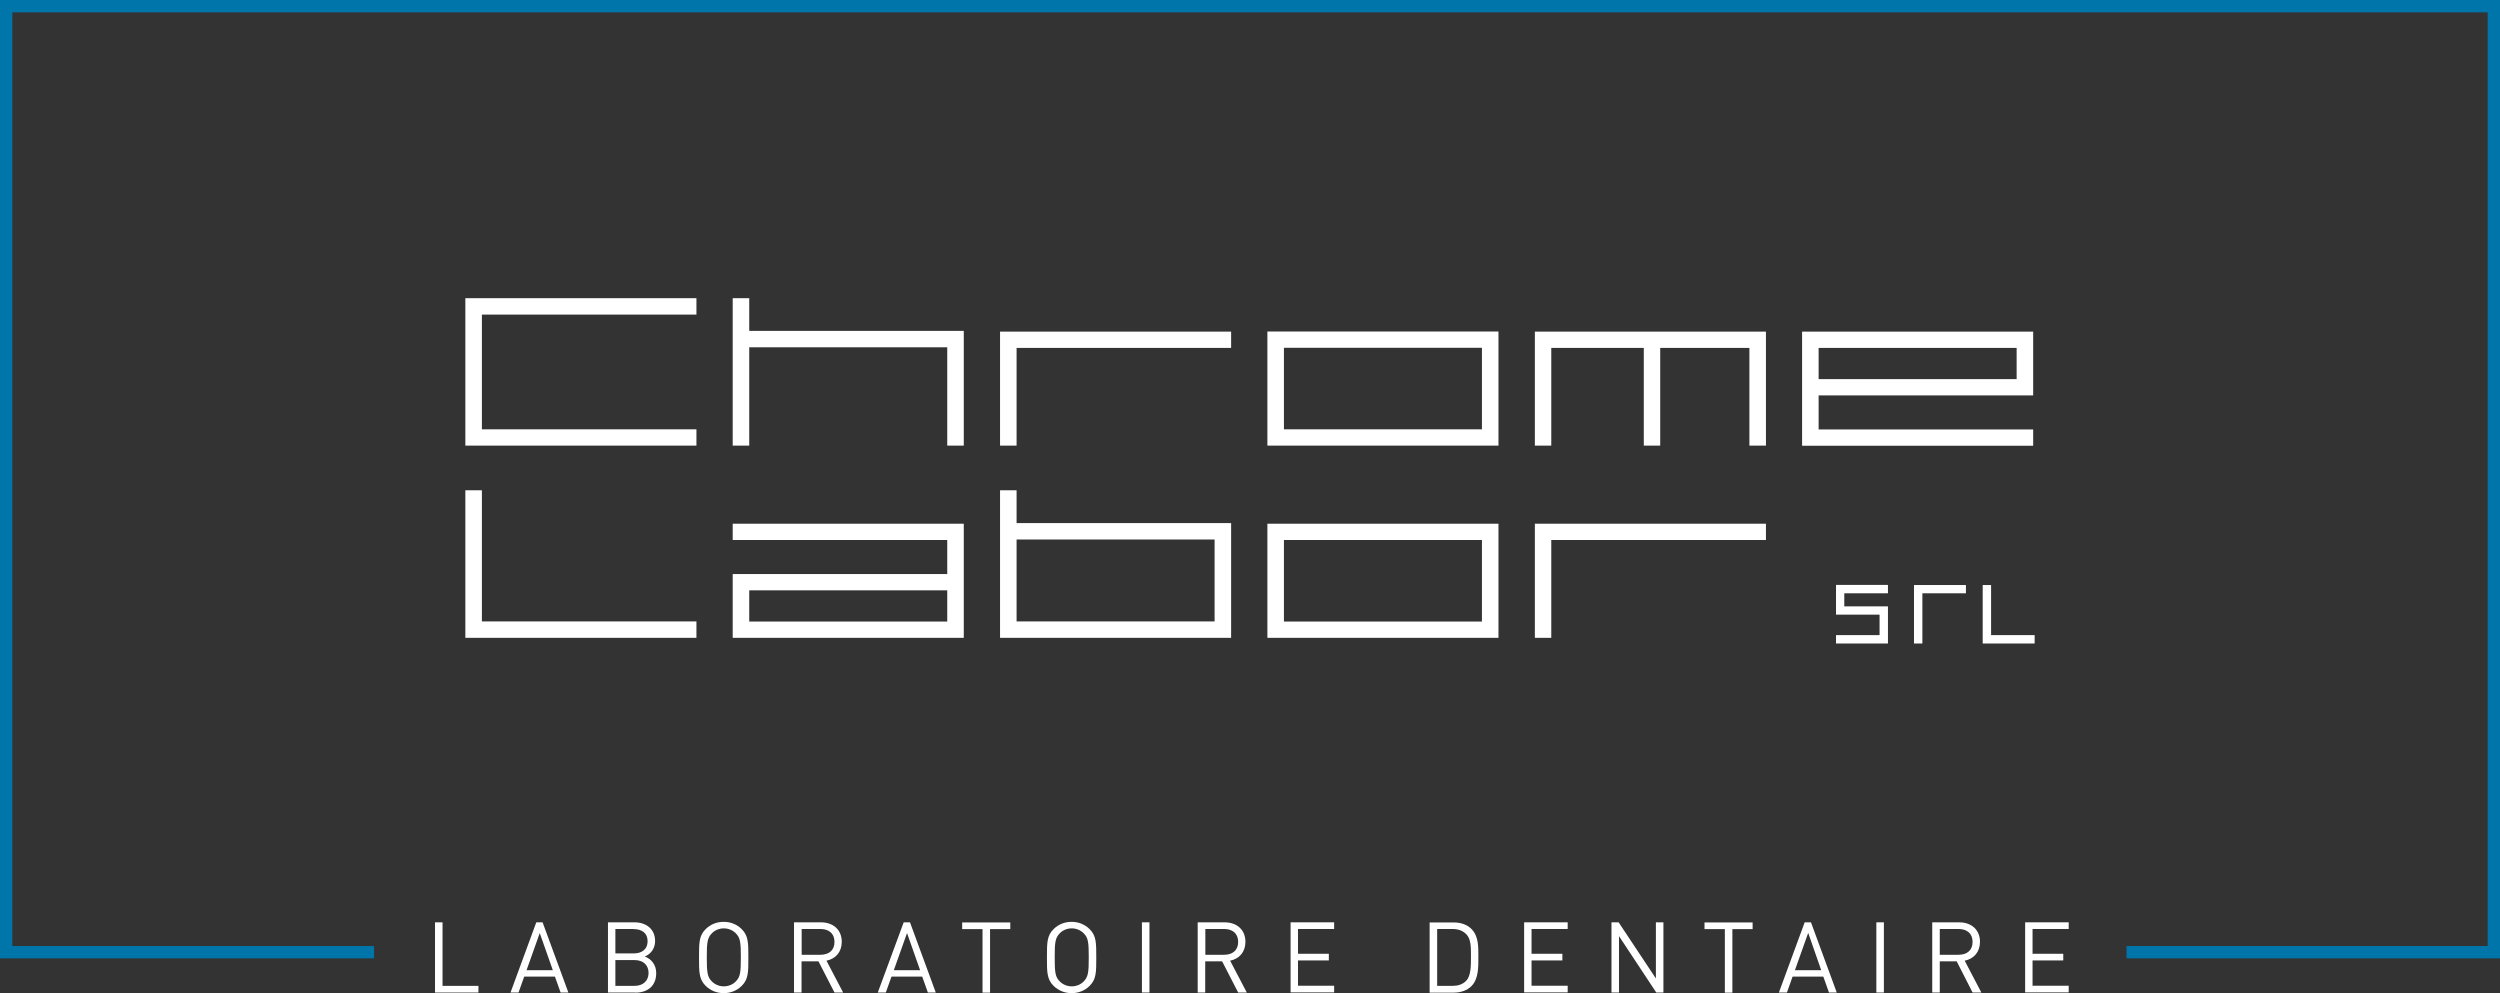
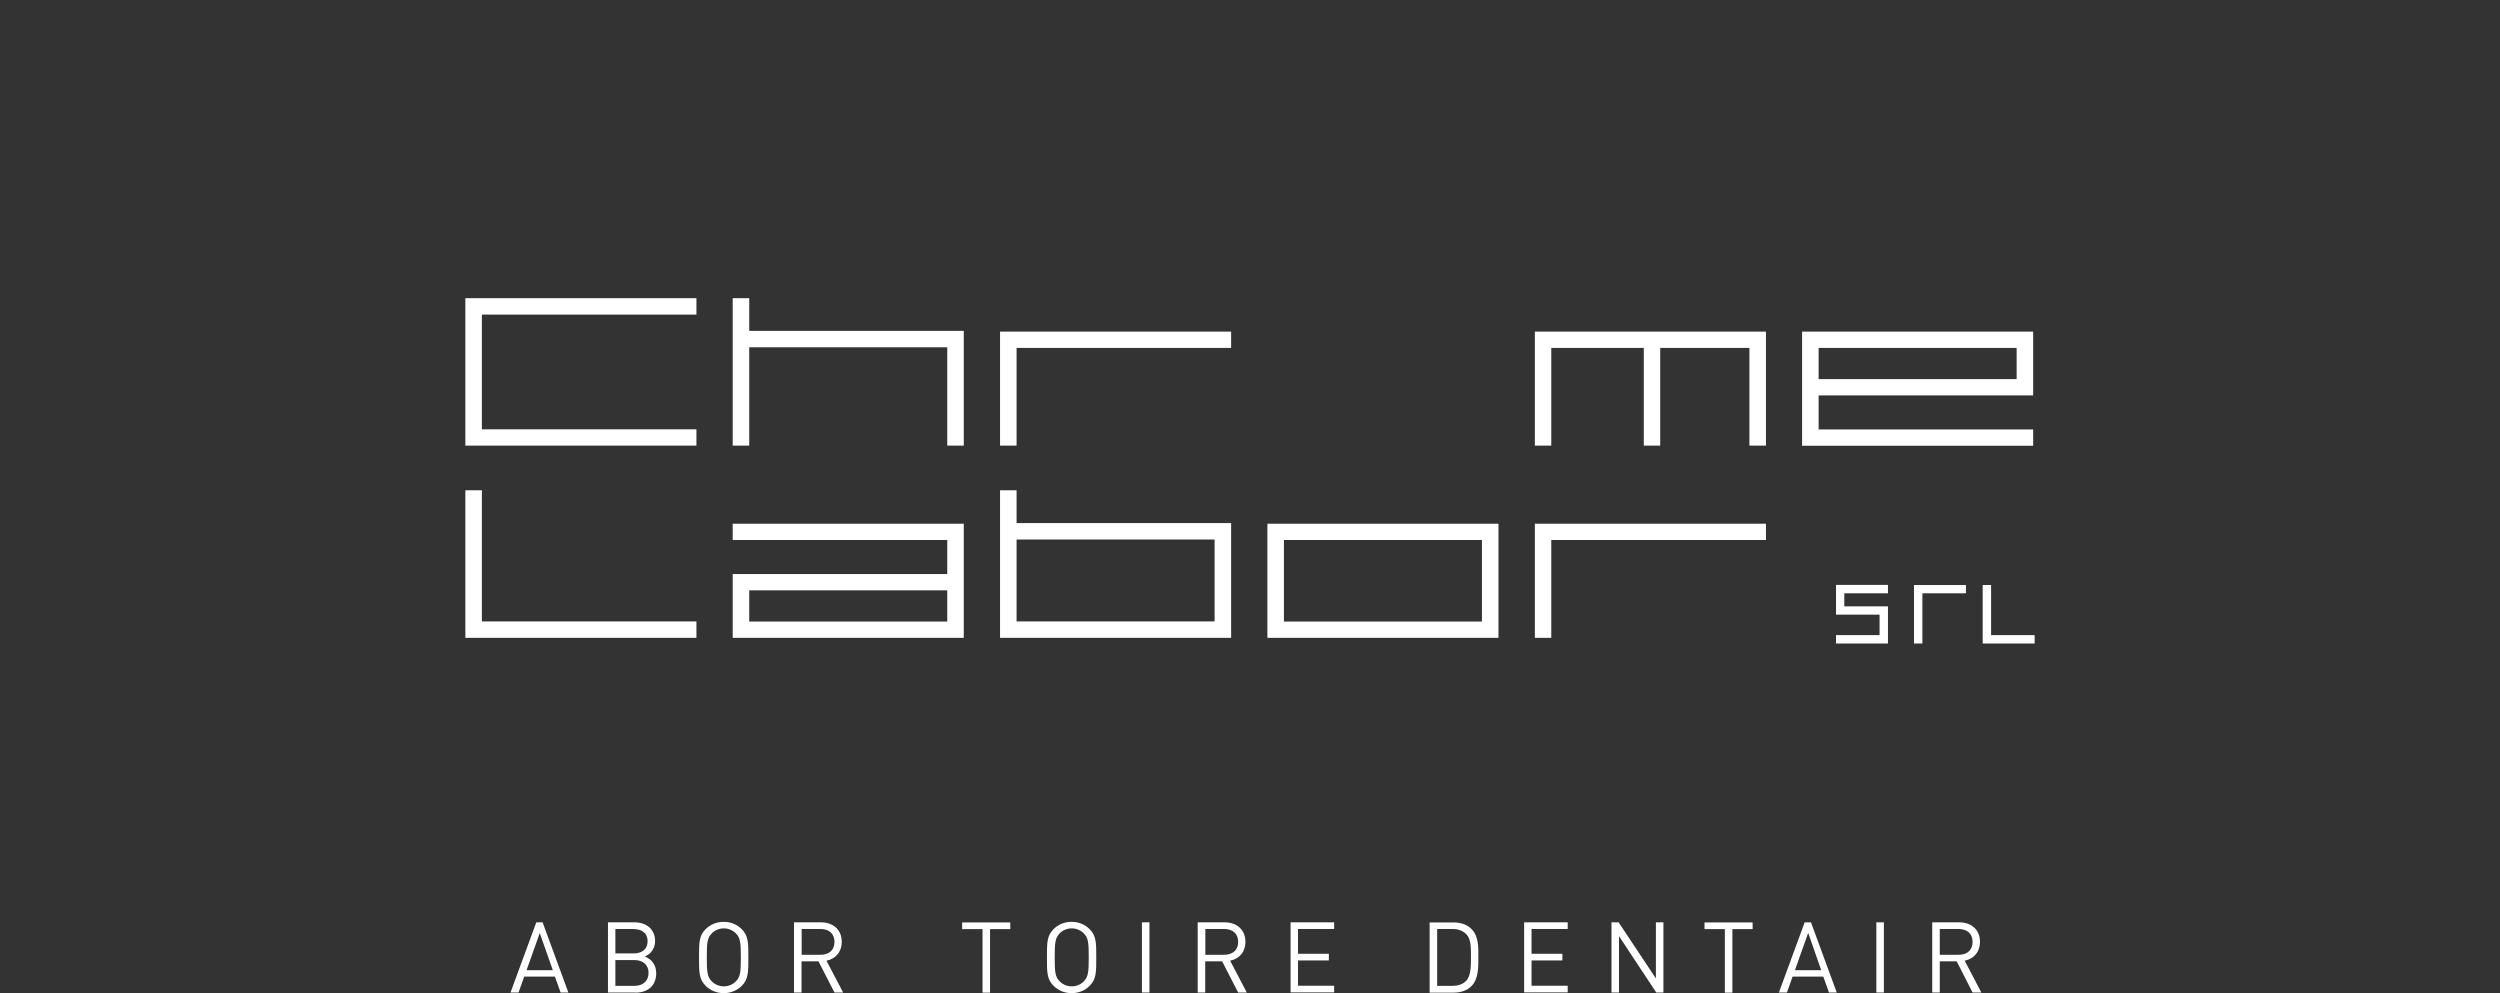
<svg xmlns="http://www.w3.org/2000/svg" id="Calque_2" data-name="Calque 2" viewBox="0 0 202.64 80.5">
  <rect x="0" y="0" width="202.64" height="80.5" fill="#333333" stroke="none" />
  <defs>
    <style>
      .cls-1 {
        fill: #fff;
      }

      .cls-1, .cls-2 {
        stroke-width: 0px;
      }

      .cls-2 {
        fill: #0075a9;
      }
    </style>
  </defs>
  <g id="Calque_1-2" data-name="Calque 1">
    <polygon class="cls-1" points="39.06 25.5 39.06 34.8 56.45 34.8 56.45 36.12 37.72 36.12 37.72 24.17 56.45 24.17 56.45 25.5 39.06 25.5" />
    <polygon class="cls-1" points="59.39 24.17 60.73 24.17 60.73 26.82 78.12 26.82 78.12 36.12 76.78 36.12 76.78 28.15 60.73 28.15 60.73 36.12 59.39 36.12 59.39 24.17" />
    <polygon class="cls-1" points="82.4 28.2 82.4 36.12 81.06 36.12 81.06 26.88 99.79 26.88 99.79 28.2 82.4 28.2" />
-     <path class="cls-1" d="m104.07,34.8h16.05v-6.61h-16.05v6.61Zm17.39,1.32h-18.73v-9.25h18.73v9.25Z" />
    <polygon class="cls-1" points="134.57 28.2 134.57 36.12 133.24 36.12 133.24 28.2 125.74 28.2 125.74 36.12 124.41 36.12 124.41 26.88 143.14 26.88 143.14 36.12 141.8 36.12 141.8 28.2 134.57 28.2" />
    <path class="cls-1" d="m147.41,30.73h16.05v-2.53h-16.05v2.53Zm-1.34-3.85h18.73v5.17h-17.39v2.76h17.39v1.32h-18.73v-9.25Z" />
    <polygon class="cls-1" points="37.72 39.74 39.06 39.74 39.06 50.37 56.45 50.37 56.45 51.7 37.72 51.7 37.72 39.74" />
    <path class="cls-1" d="m60.73,50.38h16.05v-2.53h-16.05v2.53Zm-1.34-3.85h17.39v-2.76h-17.39v-1.32h18.73v9.25h-18.73v-5.17Z" />
    <path class="cls-1" d="m82.4,50.37h16.05v-6.64h-16.05v6.64Zm-1.34-10.63h1.34v2.66h17.39v9.3h-18.73v-11.96Z" />
    <path class="cls-1" d="m104.07,50.38h16.05v-6.61h-16.05v6.61Zm17.39,1.32h-18.73v-9.25h18.73v9.25Z" />
    <polygon class="cls-1" points="125.74 43.77 125.74 51.7 124.41 51.7 124.41 42.45 143.14 42.45 143.14 43.77 125.74 43.77" />
    <polygon class="cls-1" points="153.03 52.16 148.82 52.16 148.82 51.48 152.35 51.48 152.35 49.82 148.82 49.82 148.82 47.41 153.03 47.41 153.03 48.09 149.49 48.09 149.49 49.15 153.03 49.15 153.03 52.16" />
    <polygon class="cls-1" points="155.82 48.09 155.82 52.16 155.14 52.16 155.14 47.42 159.35 47.42 159.35 48.09 155.82 48.09" />
    <polygon class="cls-1" points="160.71 47.42 161.39 47.42 161.39 51.48 164.92 51.48 164.92 52.16 160.71 52.16 160.71 47.42" />
-     <path class="cls-1" d="m35.26,80.45v-5.69h.61v5.15h2.91v.54h-3.52Z" />
    <path class="cls-1" d="m45.44,80.45l-.46-1.29h-2.49l-.46,1.29h-.65l2.09-5.69h.51l2.09,5.69h-.65Zm-1.69-4.82l-1.07,3.01h2.13l-1.06-3.01Z" />
    <path class="cls-1" d="m51.49,80.45h-2.21v-5.69h2.14c.99,0,1.68.57,1.68,1.52,0,.6-.36,1.07-.84,1.25.54.2.93.67.93,1.35,0,1.03-.69,1.58-1.69,1.58Zm-.12-5.15h-1.49v1.98h1.49c.63,0,1.12-.31,1.12-.99s-.49-.98-1.12-.98Zm.06,2.52h-1.55v2.09h1.55c.7,0,1.14-.41,1.14-1.05s-.44-1.04-1.14-1.04Z" />
    <path class="cls-1" d="m60.12,79.91c-.38.38-.89.59-1.46.59s-1.07-.21-1.46-.59c-.54-.54-.54-1.09-.54-2.3s0-1.77.54-2.3c.38-.38.89-.59,1.46-.59s1.07.21,1.46.59c.54.54.54,1.1.54,2.3s0,1.77-.54,2.3Zm-.47-4.25c-.25-.26-.61-.41-.98-.41s-.74.15-.98.41c-.36.37-.4.75-.4,1.94s.04,1.58.4,1.94c.25.26.61.41.98.41s.74-.15.98-.41c.36-.37.4-.75.4-1.94s-.04-1.58-.4-1.94Z" />
    <path class="cls-1" d="m67.64,80.45l-1.3-2.53h-1.37v2.53h-.61v-5.69h2.18c.99,0,1.69.6,1.69,1.58,0,.83-.5,1.38-1.24,1.53l1.35,2.58h-.71Zm-1.14-5.15h-1.52v2.09h1.52c.66,0,1.14-.34,1.14-1.04s-.47-1.05-1.14-1.05Z" />
-     <path class="cls-1" d="m75.21,80.45l-.46-1.29h-2.49l-.46,1.29h-.65l2.1-5.69h.51l2.09,5.69h-.65Zm-1.69-4.82l-1.07,3.01h2.13l-1.06-3.01Z" />
    <path class="cls-1" d="m80.25,75.31v5.15h-.61v-5.15h-1.65v-.54h3.9v.54h-1.65Z" />
    <path class="cls-1" d="m88.32,79.91c-.38.38-.89.59-1.46.59s-1.07-.21-1.46-.59c-.54-.54-.54-1.09-.54-2.3s0-1.77.54-2.3c.38-.38.89-.59,1.46-.59s1.07.21,1.46.59c.54.54.54,1.1.54,2.3s0,1.77-.54,2.3Zm-.47-4.25c-.25-.26-.61-.41-.98-.41s-.74.15-.98.41c-.36.37-.4.75-.4,1.94s.04,1.58.4,1.94c.25.26.61.41.98.41s.74-.15.98-.41c.36-.37.4-.75.4-1.94s-.04-1.58-.4-1.94Z" />
    <path class="cls-1" d="m92.56,80.45v-5.69h.61v5.69h-.61Z" />
    <path class="cls-1" d="m100.36,80.45l-1.3-2.53h-1.37v2.53h-.61v-5.69h2.18c.99,0,1.69.6,1.69,1.58,0,.83-.5,1.38-1.24,1.53l1.35,2.58h-.71Zm-1.14-5.15h-1.52v2.09h1.52c.66,0,1.14-.34,1.14-1.04s-.47-1.05-1.14-1.05Z" />
    <path class="cls-1" d="m104.61,80.45v-5.69h3.53v.54h-2.93v2.01h2.5v.54h-2.5v2.05h2.93v.54h-3.53Z" />
    <path class="cls-1" d="m119.27,79.93c-.34.34-.85.53-1.44.53h-1.95v-5.69h1.95c.59,0,1.1.18,1.44.53.59.59.56,1.46.56,2.25s.03,1.79-.56,2.38Zm-.42-4.21c-.3-.3-.68-.42-1.12-.42h-1.24v4.61h1.24c.44,0,.82-.11,1.12-.42.39-.41.38-1.26.38-1.95s.02-1.42-.38-1.82Z" />
    <path class="cls-1" d="m123.54,80.45v-5.69h3.53v.54h-2.93v2.01h2.5v.54h-2.5v2.05h2.93v.54h-3.53Z" />
    <path class="cls-1" d="m134.25,80.45l-3.02-4.57v4.57h-.61v-5.69h.58l3.02,4.55v-4.55h.61v5.69h-.58Z" />
    <path class="cls-1" d="m140.42,75.31v5.15h-.61v-5.15h-1.65v-.54h3.9v.54h-1.65Z" />
    <path class="cls-1" d="m148.25,80.45l-.46-1.29h-2.49l-.46,1.29h-.65l2.09-5.69h.51l2.09,5.69h-.65Zm-1.69-4.82l-1.07,3.01h2.13l-1.05-3.01Z" />
    <path class="cls-1" d="m152.09,80.45v-5.69h.61v5.69h-.61Z" />
    <path class="cls-1" d="m159.89,80.45l-1.29-2.53h-1.37v2.53h-.61v-5.69h2.18c.99,0,1.69.6,1.69,1.58,0,.83-.5,1.38-1.24,1.53l1.35,2.58h-.71Zm-1.14-5.15h-1.52v2.09h1.52c.66,0,1.14-.34,1.14-1.04s-.47-1.05-1.14-1.05Z" />
-     <path class="cls-1" d="m164.15,80.45v-5.69h3.53v.54h-2.93v2.01h2.49v.54h-2.49v2.05h2.93v.54h-3.53Z" />
-     <polygon class="cls-2" points="202.64 77.68 172.37 77.68 172.37 76.68 201.64 76.68 201.64 1 1 1 1 76.68 30.32 76.68 30.32 77.68 0 77.68 0 0 202.64 0 202.64 77.68" />
  </g>
</svg>